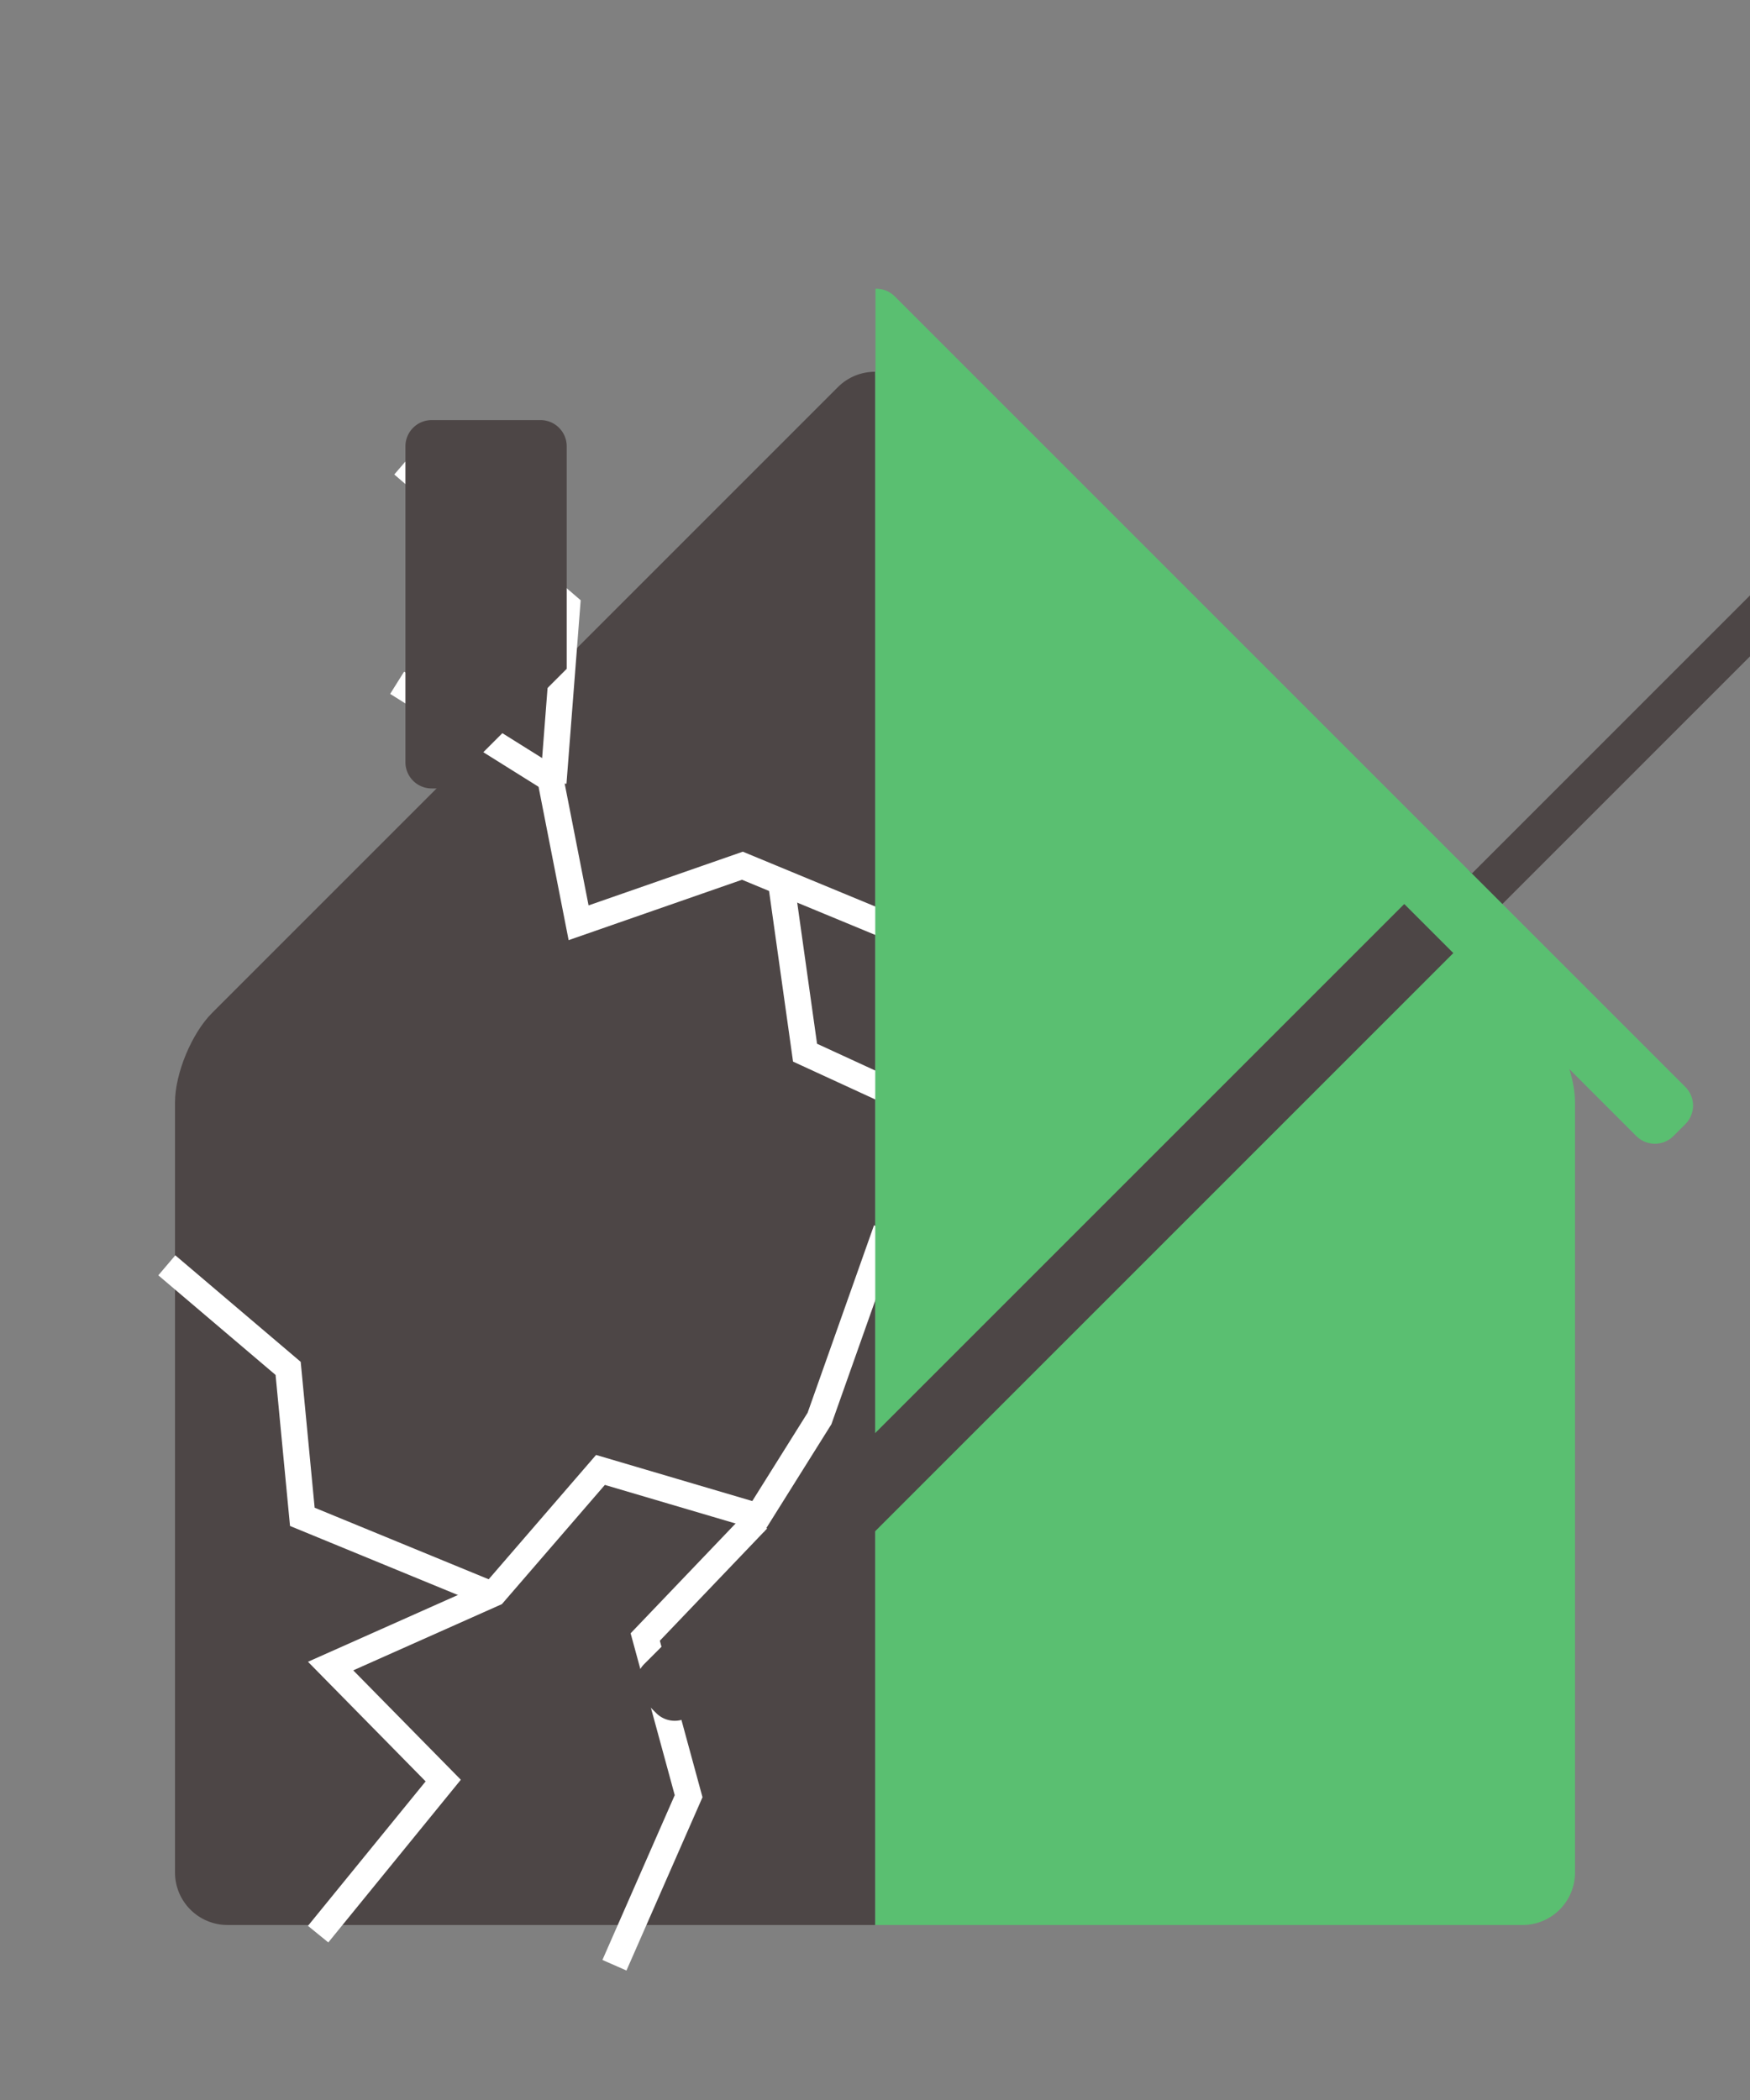
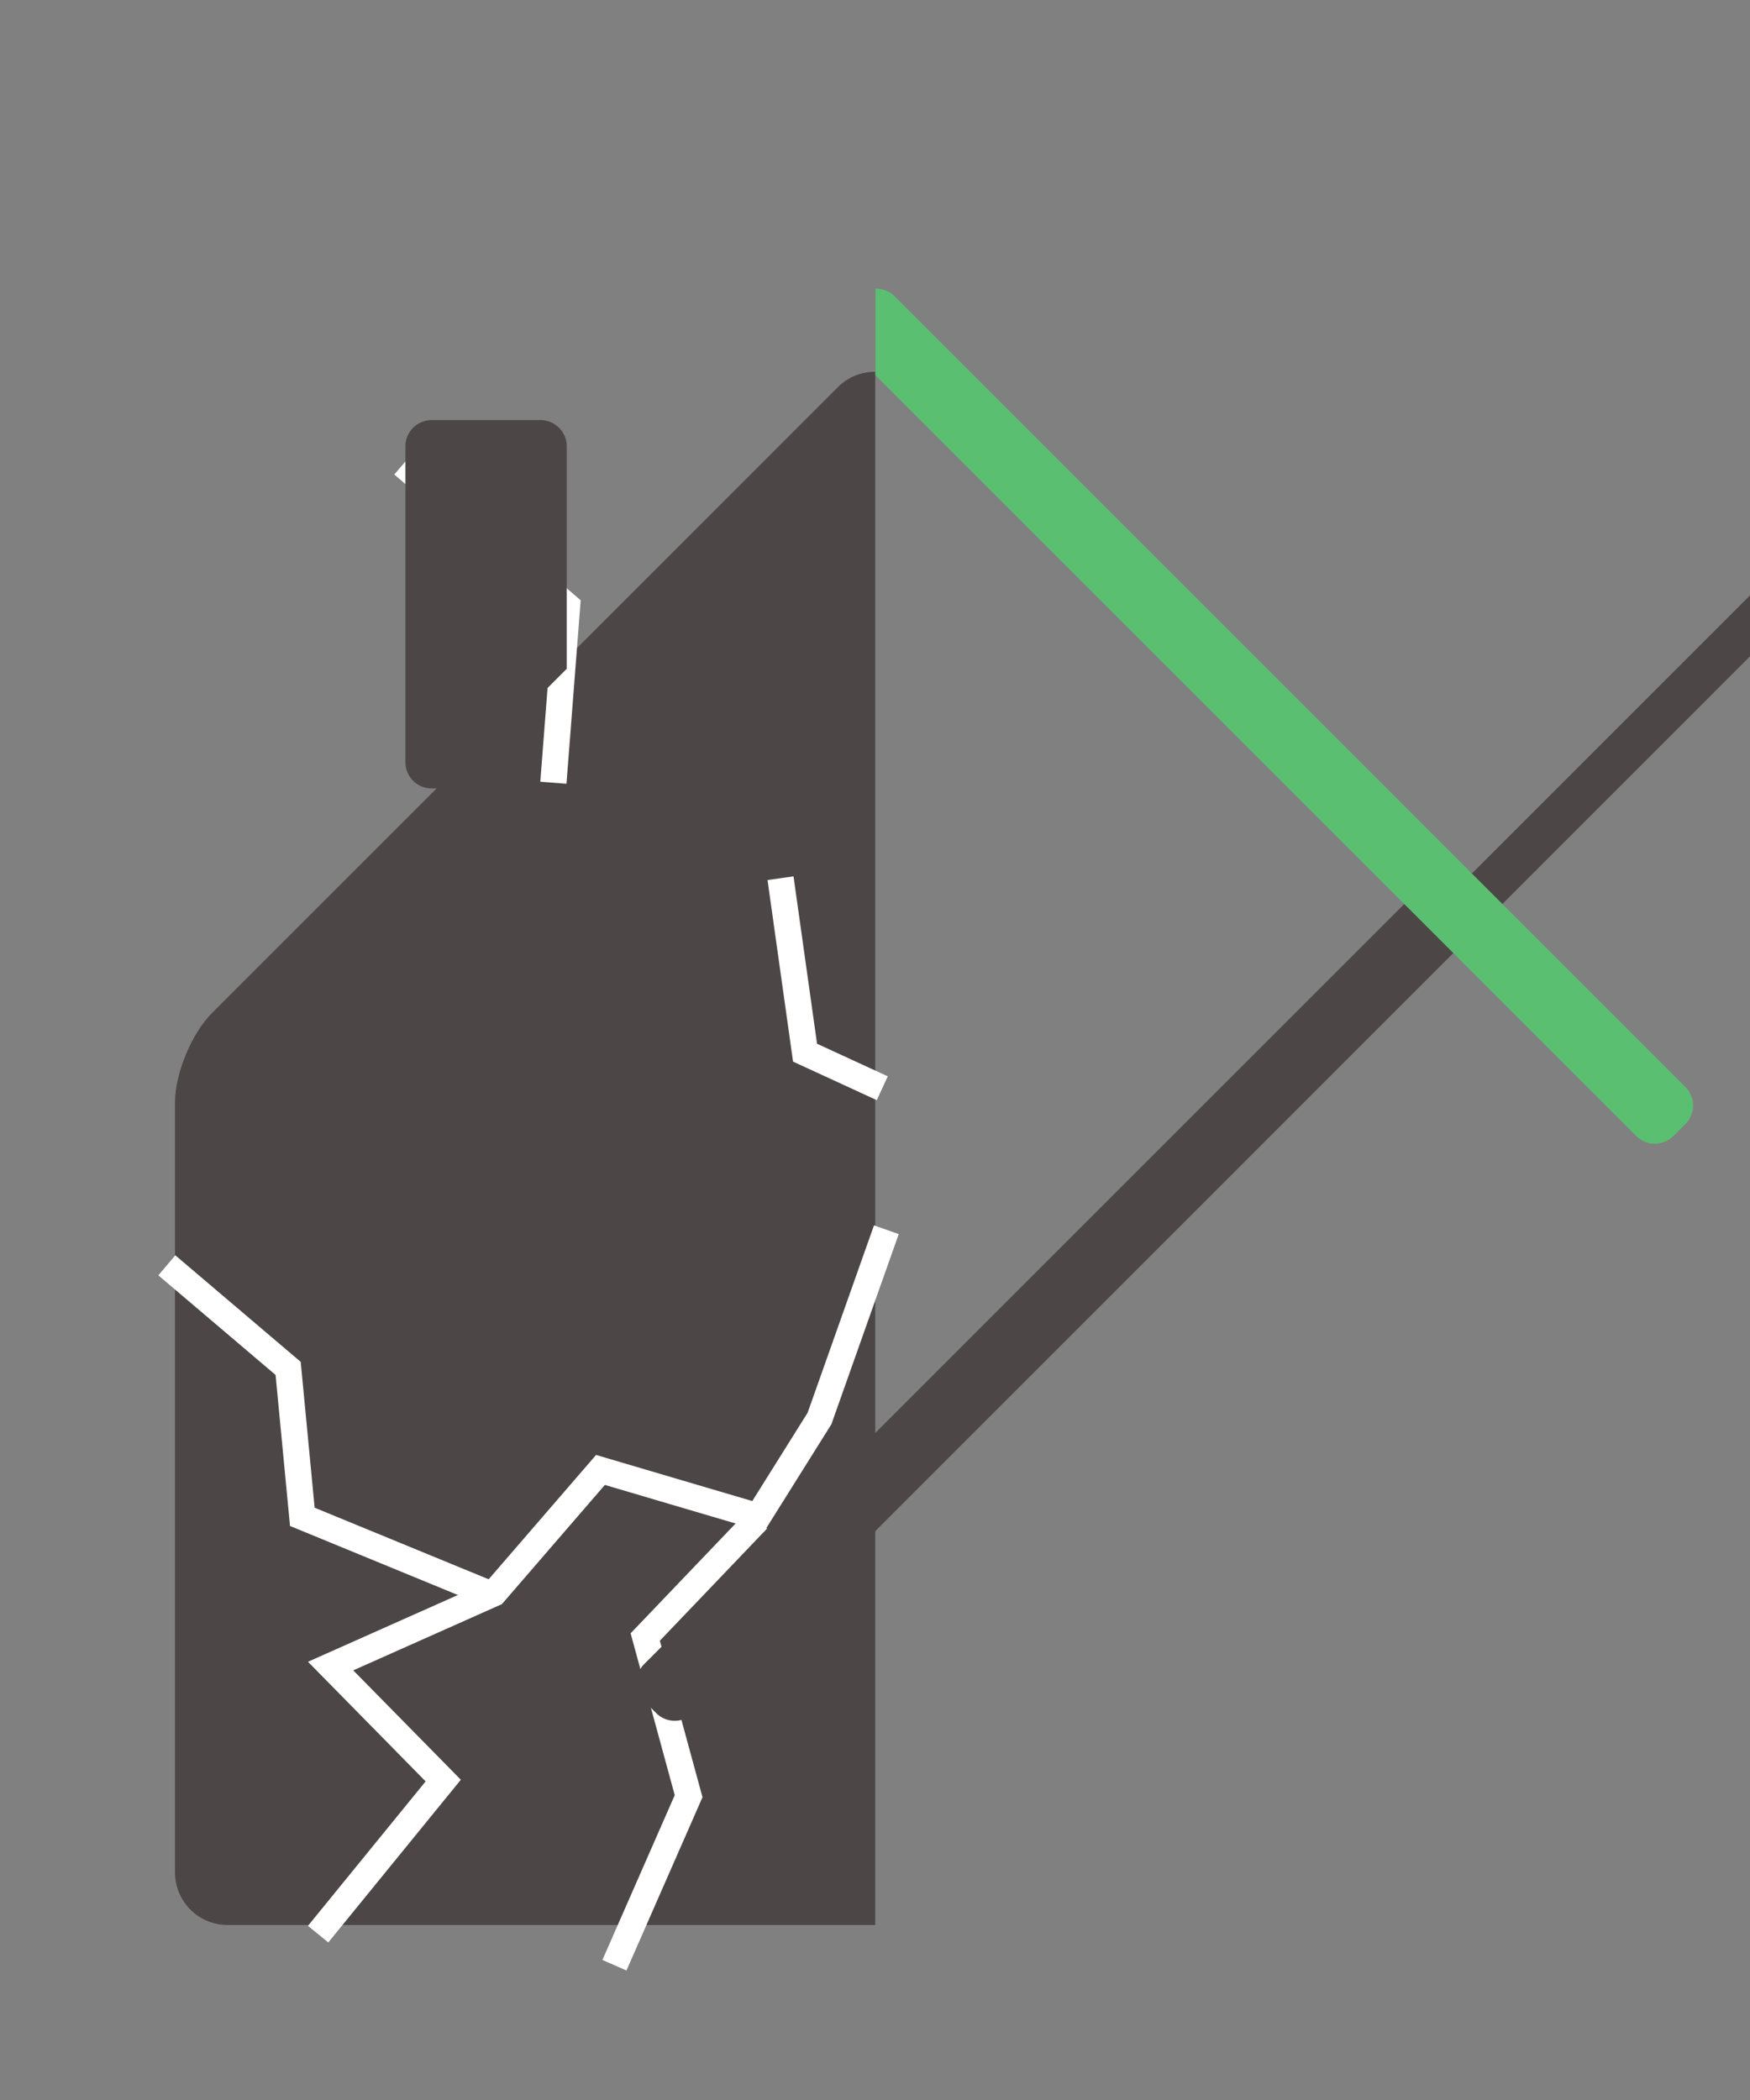
<svg xmlns="http://www.w3.org/2000/svg" xmlns:ns1="http://www.inkscape.org/namespaces/inkscape" xmlns:ns2="http://sodipodi.sourceforge.net/DTD/sodipodi-0.dtd" xmlns:xlink="http://www.w3.org/1999/xlink" width="1000" height="1200" viewBox="0 0 264.583 317.5" version="1.1" id="svg5" ns1:version="1.2.2 (b0a8486541, 2022-12-01)" ns2:docname="rector-square-2024-10.svg" ns1:export-filename="Downloads/rector-logo-4.png" ns1:export-xdpi="96" ns1:export-ydpi="96">
  <rect x="0" y="0" width="264.583" height="317.5" fill="#808080" stroke="none" />
  <ns2:namedview id="namedview7" pagecolor="#ffffff" bordercolor="#000000" borderopacity="0.25" ns1:showpageshadow="false" ns1:pageopacity="0.0" ns1:pagecheckerboard="true" ns1:deskcolor="#d1d1d1" ns1:document-units="mm" showgrid="true" ns1:zoom="0.55535613" ns1:cx="238.58564" ns1:cy="773.37761" ns1:window-width="1536" ns1:window-height="891" ns1:window-x="0" ns1:window-y="0" ns1:window-maximized="1" ns1:current-layer="layer3" showguides="false" borderlayer="true" shape-rendering="auto">
    <ns2:guide position="24.132,-83.962" orientation="0,-1" id="guide165" ns1:locked="false" />
    <ns1:grid type="xygrid" id="grid167" dotted="true" snapvisiblegridlinesonly="true" originx="0" originy="317.5" empspacing="100" />
    <ns2:guide position="167.979,159.092" orientation="0,-1" id="guide10575" ns1:locked="false" />
    <ns2:guide position="132.194,279.859" orientation="1,0" id="guide11302" ns1:locked="false" />
  </ns2:namedview>
  <defs id="defs2">
    <ns1:path-effect effect="fillet_chamfer" id="path-effect29774" is_visible="true" lpeversion="1" nodesatellites_param="F,0,0,1,0,2.646,0,1 @ F,0,0,1,0,2.646,0,1 @ F,0,0,1,0,2.646,0,1 @ F,0,0,1,0,2.646,0,1" unit="px" method="auto" mode="F" radius="10" chamfer_steps="1" flexible="false" use_knot_distance="true" apply_no_radius="true" apply_with_radius="true" only_selected="false" hide_knots="false" />
    <ns1:path-effect effect="fillet_chamfer" id="path-effect29193" is_visible="true" lpeversion="1" nodesatellites_param="F,0,0,1,0,7.938,0,1 @ F,0,0,1,0,7.938,0,1 @ F,0,0,1,0,7.938,0,1 @ F,0,0,1,0,7.938,0,1" unit="px" method="auto" mode="F" radius="30" chamfer_steps="1" flexible="false" use_knot_distance="true" apply_no_radius="true" apply_with_radius="true" only_selected="false" hide_knots="false" />
    <linearGradient id="linearGradient25357" ns1:swatch="solid">
      <stop style="stop-color:#40a558;stop-opacity:1;" offset="0" id="stop25355" />
    </linearGradient>
    <linearGradient id="linearGradient24917" ns1:swatch="gradient">
      <stop style="stop-color:#347928;stop-opacity:1;" offset="0" id="stop24913" />
      <stop style="stop-color:#347928;stop-opacity:0;" offset="1" id="stop24915" />
    </linearGradient>
    <linearGradient id="linearGradient12646" ns1:swatch="solid">
      <stop style="stop-color:#ffffff;stop-opacity:1;" offset="0" id="stop12644" />
    </linearGradient>
    <linearGradient id="linearGradient12638" ns1:swatch="gradient">
      <stop style="stop-color:#ffffff;stop-opacity:1;" offset="0" id="stop12634" />
      <stop style="stop-color:#ffffff;stop-opacity:0;" offset="1" id="stop12636" />
    </linearGradient>
    <linearGradient id="linearGradient12628" ns1:swatch="solid">
      <stop style="stop-color:#fccd2a;stop-opacity:1;" offset="0" id="stop12626" />
    </linearGradient>
    <linearGradient id="linearGradient12608" ns1:swatch="solid">
      <stop style="stop-color:#000000;stop-opacity:1;" offset="0" id="stop12606" />
    </linearGradient>
    <ns1:path-effect effect="fillet_chamfer" id="path-effect12253" is_visible="true" lpeversion="1" nodesatellites_param="F,0,0,1,0,3.969,0,1 @ F,0,0,1,0,3.969,0,1 @ F,0,0,1,0,3.969,0,1 @ F,0,0,1,0,3.969,0,1" unit="px" method="auto" mode="F" radius="15" chamfer_steps="1" flexible="false" use_knot_distance="true" apply_no_radius="true" apply_with_radius="true" only_selected="false" hide_knots="false" />
    <ns1:path-effect effect="fillet_chamfer" id="path-effect12251" is_visible="true" lpeversion="1" nodesatellites_param="F,0,0,1,0,0,0,1 @ F,0,0,1,0,0,0,1 @ F,0,0,1,0,0,0,1 @ F,0,0,1,0,0,0,1" unit="px" method="auto" mode="F" radius="30" chamfer_steps="1" flexible="false" use_knot_distance="true" apply_no_radius="true" apply_with_radius="true" only_selected="false" hide_knots="false" />
    <ns1:path-effect effect="fillet_chamfer" id="path-effect12209" is_visible="true" lpeversion="1" nodesatellites_param="F,0,0,1,0,3.969,0,1 @ F,0,0,1,0,3.969,0,1 @ F,0,0,1,0,3.969,0,1 @ F,0,0,1,0,3.969,0,1" unit="px" method="auto" mode="F" radius="15" chamfer_steps="1" flexible="false" use_knot_distance="true" apply_no_radius="true" apply_with_radius="true" only_selected="false" hide_knots="false" />
    <ns1:path-effect effect="fillet_chamfer" id="path-effect12207" is_visible="true" lpeversion="1" nodesatellites_param="F,0,0,1,0,0,0,1 @ F,0,0,1,0,0,0,1 @ F,0,0,1,0,0,0,1 @ F,0,0,1,0,0,0,1" unit="px" method="auto" mode="F" radius="15" chamfer_steps="1" flexible="false" use_knot_distance="true" apply_no_radius="true" apply_with_radius="true" only_selected="false" hide_knots="false" />
    <ns1:path-effect effect="fillet_chamfer" id="path-effect12201" is_visible="true" lpeversion="1" nodesatellites_param="F,0,0,1,0,0,0,1 @ F,0,0,1,0,0,0,1 @ F,0,0,1,0,0,0,1 @ F,0,0,1,0,0,0,1" unit="px" method="auto" mode="F" radius="15" chamfer_steps="1" flexible="false" use_knot_distance="true" apply_no_radius="true" apply_with_radius="true" only_selected="false" hide_knots="false" />
    <ns1:path-effect effect="fillet_chamfer" id="path-effect12197" is_visible="true" lpeversion="1" nodesatellites_param="F,0,0,1,0,3.969,0,1 @ F,0,0,1,0,3.969,0,1 @ F,0,0,1,0,3.969,0,1 @ F,0,0,1,0,3.969,0,1" unit="px" method="auto" mode="F" radius="15" chamfer_steps="1" flexible="false" use_knot_distance="true" apply_no_radius="true" apply_with_radius="true" only_selected="false" hide_knots="false" />
    <ns1:path-effect effect="fillet_chamfer" id="path-effect12193" is_visible="true" lpeversion="1" nodesatellites_param="F,0,0,1,0,3.969,0,1 @ F,0,0,1,0,3.969,0,1 @ F,0,0,1,0,3.969,0,1 @ F,0,0,1,0,3.969,0,1" unit="px" method="auto" mode="F" radius="15" chamfer_steps="1" flexible="false" use_knot_distance="true" apply_no_radius="true" apply_with_radius="true" only_selected="false" hide_knots="false" />
    <ns1:path-effect effect="fillet_chamfer" id="path-effect12129" is_visible="true" lpeversion="1" nodesatellites_param="F,0,0,1,0,0,0,1 @ F,0,0,1,0,0,0,1 @ F,0,0,1,0,0,0,1 @ F,0,0,1,0,0,0,1 @ F,0,0,1,0,0,0,1 @ F,0,0,1,0,0,0,1 @ F,0,0,1,0,0,0,1 @ F,0,0,1,0,0,0,1" unit="px" method="auto" mode="F" radius="20" chamfer_steps="1" flexible="false" use_knot_distance="true" apply_no_radius="true" apply_with_radius="true" only_selected="false" hide_knots="false" />
    <ns1:path-effect effect="fillet_chamfer" id="path-effect12123" is_visible="true" lpeversion="1" nodesatellites_param="F,0,0,1,0,0,0,1 @ F,0,0,1,0,0,0,1 @ F,0,0,1,0,0,0,1 @ F,0,0,1,0,0,0,1 @ F,0,0,1,0,0,0,1 @ F,0,0,1,0,0,0,1 @ F,0,0,1,0,0,0,1 @ F,0,0,1,0,0,0,1 @ F,0,0,1,0,0,0,1" unit="px" method="auto" mode="C" radius="30" chamfer_steps="1" flexible="false" use_knot_distance="true" apply_no_radius="true" apply_with_radius="true" only_selected="false" hide_knots="false" />
    <ns1:path-effect effect="fillet_chamfer" id="path-effect12119" is_visible="true" lpeversion="1" nodesatellites_param="F,0,0,1,0,7.938,0,1 @ F,0,0,1,0,7.938,0,1 @ F,0,0,1,0,7.938,0,1 @ F,0,0,1,0,7.938,0,1 @ F,0,0,1,0,7.938,0,1 @ F,0,0,1,0,7.938,0,1 @ F,0,0,1,0,7.938,0,1 @ F,0,0,1,0,7.938,0,1 @ F,0,0,1,0,7.938,0,1" unit="px" method="auto" mode="F" radius="30" chamfer_steps="1" flexible="false" use_knot_distance="true" apply_no_radius="true" apply_with_radius="true" only_selected="false" hide_knots="false" />
    <ns1:path-effect effect="fillet_chamfer" id="path-effect12116" is_visible="true" lpeversion="1" nodesatellites_param="F,0,0,1,0,0,0,1 @ F,0,0,1,0,0,0,1 @ F,0,0,1,0,0,0,1 @ F,0,0,1,0,0,0,1 @ F,0,0,1,0,0,0,1 @ F,0,0,1,0,0,0,1 @ F,0,0,1,0,0,0,1 @ F,0,0,1,0,0,0,1" unit="px" method="auto" mode="F" radius="30" chamfer_steps="1" flexible="false" use_knot_distance="true" apply_no_radius="true" apply_with_radius="true" only_selected="false" hide_knots="false" />
    <linearGradient id="linearGradient11386" ns1:swatch="solid">
      <stop style="stop-color:#0000ff;stop-opacity:1;" offset="0" id="stop11384" />
    </linearGradient>
    <ns1:path-effect effect="fillet_chamfer" id="path-effect11322" is_visible="true" lpeversion="1" nodesatellites_param="F,0,0,1,0,0,0,1 @ F,0,0,1,0,0,0,1 @ F,0,0,1,0,0,0,1 @ F,0,0,1,0,0,0,1 @ F,0,0,1,0,0,0,1 @ F,0,0,1,0,0,0,1 @ F,0,0,1,0,0,0,1 @ F,0,0,1,0,0,0,1" unit="px" method="auto" mode="F" radius="0" chamfer_steps="1" flexible="false" use_knot_distance="true" apply_no_radius="true" apply_with_radius="true" only_selected="false" hide_knots="false" />
    <ns1:path-effect effect="fillet_chamfer" id="path-effect11320" is_visible="true" lpeversion="1" nodesatellites_param="F,0,0,1,0,7.938,0,1 @ F,0,0,1,0,7.938,0,1 @ F,0,0,1,0,7.938,0,1 @ F,0,0,1,0,7.938,0,1 @ F,0,0,1,0,7.938,0,1 @ F,0,0,1,0,7.938,0,1 @ F,0,0,1,0,7.938,0,1 @ F,0,0,1,0,7.938,0,1" unit="px" method="auto" mode="F" radius="30" chamfer_steps="1" flexible="false" use_knot_distance="true" apply_no_radius="true" apply_with_radius="true" only_selected="false" hide_knots="false" />
    <ns1:path-effect effect="fillet_chamfer" id="path-effect11316" is_visible="true" lpeversion="1" nodesatellites_param="F,0,0,1,0,7.938,0,1 @ F,0,0,1,0,7.938,0,1 @ F,0,0,1,0,7.938,0,1 @ F,0,0,1,0,7.938,0,1 @ F,0,0,1,0,7.938,0,1 @ F,0,0,1,0,7.938,0,1 @ F,0,0,1,0,7.938,0,1 @ F,0,0,1,0,7.938,0,1" unit="px" method="auto" mode="F" radius="30" chamfer_steps="1" flexible="false" use_knot_distance="true" apply_no_radius="true" apply_with_radius="true" only_selected="false" hide_knots="false" />
    <ns1:path-effect effect="fillet_chamfer" id="path-effect11314" is_visible="true" lpeversion="1" nodesatellites_param="F,0,0,1,0,7.938,0,1 @ F,0,0,1,0,7.938,0,1 @ F,0,0,1,0,7.938,0,1 @ F,0,0,1,0,7.938,0,1 @ F,0,0,1,0,7.938,0,1 @ F,0,0,1,0,7.938,0,1 @ F,0,0,1,0,7.938,0,1 @ F,0,0,1,0,7.938,0,1" unit="px" method="auto" mode="F" radius="30" chamfer_steps="1" flexible="false" use_knot_distance="true" apply_no_radius="true" apply_with_radius="true" only_selected="false" hide_knots="false" />
    <ns1:path-effect effect="fillet_chamfer" id="path-effect11312" is_visible="true" lpeversion="1" nodesatellites_param="F,0,0,1,0,0,0,1 @ F,0,0,1,0,0,0,1 @ F,0,0,1,0,0,0,1 @ F,0,0,1,0,0,0,1 @ F,0,0,1,0,0,0,1 @ F,0,0,1,0,0,0,1 @ F,0,0,1,0,0,0,1 @ F,0,0,1,0,0,0,1" unit="px" method="auto" mode="F" radius="0" chamfer_steps="1" flexible="false" use_knot_distance="true" apply_no_radius="true" apply_with_radius="true" only_selected="false" hide_knots="false" />
    <ns1:path-effect effect="fillet_chamfer" id="path-effect10645" is_visible="true" lpeversion="1" nodesatellites_param="F,0,0,1,0,0,0,1 @ F,0,0,1,0,0,0,1 @ F,0,0,1,0,0,0,1 @ F,0,0,1,0,0,0,1 @ F,0,0,1,0,0,0,1 @ F,0,0,1,0,0,0,1 @ F,0,0,1,0,0,0,1" unit="px" method="auto" mode="F" radius="0" chamfer_steps="1" flexible="false" use_knot_distance="true" apply_no_radius="true" apply_with_radius="true" only_selected="false" hide_knots="false" />
    <ns1:path-effect effect="fillet_chamfer" id="path-effect10643" is_visible="true" lpeversion="1" nodesatellites_param="F,0,0,1,0,7.938,0,1 @ F,0,0,1,0,7.938,0,1 @ F,0,0,1,0,7.938,0,1 @ F,0,0,1,0,7.938,0,1" unit="px" method="auto" mode="F" radius="30" chamfer_steps="1" flexible="false" use_knot_distance="true" apply_no_radius="true" apply_with_radius="true" only_selected="false" hide_knots="false" />
    <ns1:path-effect effect="fillet_chamfer" id="path-effect10641" is_visible="true" lpeversion="1" nodesatellites_param="F,0,0,1,0,7.938,0,1 @ F,0,0,1,0,7.938,0,1 @ F,0,0,1,0,7.938,0,1 @ F,0,0,1,0,7.938,0,1" unit="px" method="auto" mode="F" radius="30" chamfer_steps="1" flexible="false" use_knot_distance="true" apply_no_radius="true" apply_with_radius="true" only_selected="false" hide_knots="false" />
    <ns1:path-effect effect="fillet_chamfer" id="path-effect10541" is_visible="true" lpeversion="1" nodesatellites_param="F,0,0,1,0,0,0,1 @ F,0,0,1,0,0,0,1 @ F,0,0,1,0,0,0,1 @ F,0,0,1,0,0,0,1" unit="px" method="auto" mode="F" radius="30" chamfer_steps="1" flexible="false" use_knot_distance="true" apply_no_radius="true" apply_with_radius="true" only_selected="false" hide_knots="false" />
    <ns1:path-effect effect="fillet_chamfer" id="path-effect10381" is_visible="true" lpeversion="1" nodesatellites_param="F,0,0,1,0,0,0,5 @ F,0,0,1,0,0,0,5 @ F,0,0,1,0,6,0,5 @ F,0,0,1,0,0,0,5" unit="px" method="auto" mode="F" radius="0" chamfer_steps="6" flexible="false" use_knot_distance="true" apply_no_radius="true" apply_with_radius="true" only_selected="false" hide_knots="false" />
    <ns1:path-effect effect="fillet_chamfer" id="path-effect10375" is_visible="true" lpeversion="1" nodesatellites_param="F,0,0,1,1,0,0,3 @ F,0,0,1,1,0,0,3 @ F,0,0,1,1,0,0,3 @ F,0,0,1,1,0,0,3" unit="px" method="auto" mode="F" radius="30" chamfer_steps="4" flexible="false" use_knot_distance="true" apply_no_radius="true" apply_with_radius="true" only_selected="false" hide_knots="true" />
    <ns1:path-effect effect="fillet_chamfer" id="path-effect10313" is_visible="true" lpeversion="1" nodesatellites_param="F,0,0,1,0,7.938,0,1 @ F,0,0,1,0,7.938,0,1 @ F,0,0,1,0,7.938,0,1 @ F,0,0,1,0,7.938,0,1" unit="px" method="auto" mode="F" radius="30" chamfer_steps="1" flexible="false" use_knot_distance="true" apply_no_radius="true" apply_with_radius="true" only_selected="false" hide_knots="false" />
    <linearGradient id="linearGradient5205" ns1:swatch="solid">
      <stop style="stop-color:#000000;stop-opacity:1;" offset="0" id="stop5203" />
    </linearGradient>
    <linearGradient id="linearGradient5197" ns1:swatch="solid">
      <stop style="stop-color:#000000;stop-opacity:1;" offset="0" id="stop5195" />
    </linearGradient>
    <linearGradient id="linearGradient2493" ns1:swatch="gradient">
      <stop style="stop-color:#000000;stop-opacity:1;" offset="0" id="stop2489" />
      <stop style="stop-color:#000000;stop-opacity:0;" offset="1" id="stop2491" />
    </linearGradient>
    <linearGradient id="linearGradient2485" ns1:collect="always">
      <stop style="stop-color:#00fe00;stop-opacity:1" offset="0" id="stop2481" />
      <stop style="stop-color:#000000;stop-opacity:0;" offset="1" id="stop2483" />
    </linearGradient>
    <linearGradient ns1:collect="always" id="linearGradient2446">
      <stop style="stop-color:#000000;stop-opacity:1;" offset="0" id="stop2442" />
      <stop style="stop-color:#000000;stop-opacity:0;" offset="1" id="stop2444" />
    </linearGradient>
    <ns1:path-effect effect="fillet_chamfer" id="path-effect1937" is_visible="true" lpeversion="1" nodesatellites_param="F,0,0,1,0,7.938,0,1 @ F,0,0,1,0,7.938,0,1 @ F,0,0,1,0,7.938,0,1 @ F,0,0,1,0,7.938,0,1 @ F,0,0,1,0,7.938,0,1" unit="px" method="bezier" mode="F" radius="30" chamfer_steps="1" flexible="false" use_knot_distance="true" apply_no_radius="true" apply_with_radius="true" only_selected="false" hide_knots="false" />
    <ns1:path-effect effect="fillet_chamfer" id="path-effect1890" is_visible="true" lpeversion="1" nodesatellites_param="F,0,0,1,0,7.938,0,1 @ F,0,0,1,0,7.938,0,1 @ F,0,0,1,0,7.938,0,1 @ F,0,0,1,0,7.938,0,1 @ F,0,0,1,0,7.938,0,1" unit="px" method="bezier" mode="F" radius="30" chamfer_steps="1" flexible="false" use_knot_distance="true" apply_no_radius="true" apply_with_radius="true" only_selected="false" hide_knots="false" />
    <linearGradient ns1:collect="always" xlink:href="#linearGradient2446" id="linearGradient2452" x1="26.459" y1="173.624" x2="238.126" y2="173.624" gradientUnits="userSpaceOnUse" />
    <linearGradient ns1:collect="always" xlink:href="#linearGradient2485" id="linearGradient2487" x1="132.671" y1="293.985" x2="132.671" y2="53.02" gradientUnits="userSpaceOnUse" />
    <ns1:path-effect effect="fillet_chamfer" id="path-effect10381-3" is_visible="true" lpeversion="1" nodesatellites_param="F,0,0,1,0,0,0,5 @ F,0,0,1,0,0,0,5 @ F,0,0,1,0,6,0,5 @ F,0,0,1,0,0,0,5" unit="px" method="auto" mode="F" radius="0" chamfer_steps="6" flexible="false" use_knot_distance="true" apply_no_radius="true" apply_with_radius="true" only_selected="false" hide_knots="false" />
    <ns1:path-effect effect="fillet_chamfer" id="path-effect10541-7" is_visible="true" lpeversion="1" nodesatellites_param="F,0,0,1,0,0,0,1 @ F,0,0,1,0,0,0,1 @ F,0,0,1,0,0,0,1 @ F,0,0,1,0,0,0,1" unit="px" method="auto" mode="F" radius="30" chamfer_steps="1" flexible="false" use_knot_distance="true" apply_no_radius="true" apply_with_radius="true" only_selected="false" hide_knots="false" />
    <ns1:path-effect effect="fillet_chamfer" id="path-effect10541-7-3" is_visible="true" lpeversion="1" nodesatellites_param="F,0,0,1,0,0,0,1 @ F,0,0,1,0,0,0,1 @ F,0,0,1,0,0,0,1 @ F,0,0,1,0,0,0,1" unit="px" method="auto" mode="F" radius="30" chamfer_steps="1" flexible="false" use_knot_distance="true" apply_no_radius="true" apply_with_radius="true" only_selected="false" hide_knots="false" />
    <ns1:path-effect effect="fillet_chamfer" id="path-effect10541-7-3-6" is_visible="true" lpeversion="1" nodesatellites_param="F,0,0,1,0,0,0,1 @ F,0,0,1,0,0,0,1 @ F,0,0,1,0,0,0,1 @ F,0,0,1,0,0,0,1" unit="px" method="auto" mode="F" radius="30" chamfer_steps="1" flexible="false" use_knot_distance="true" apply_no_radius="true" apply_with_radius="true" only_selected="false" hide_knots="false" />
    <ns1:path-effect effect="fillet_chamfer" id="path-effect10641-9" is_visible="true" lpeversion="1" nodesatellites_param="F,0,0,1,0,7.938,0,1 @ F,0,0,1,0,7.938,0,1 @ F,0,0,1,0,7.938,0,1 @ F,0,0,1,0,7.938,0,1" unit="px" method="auto" mode="F" radius="30" chamfer_steps="1" flexible="false" use_knot_distance="true" apply_no_radius="true" apply_with_radius="true" only_selected="false" hide_knots="false" />
    <ns1:path-effect effect="fillet_chamfer" id="path-effect12209-0" is_visible="true" lpeversion="1" nodesatellites_param="F,0,0,1,0,3.969,0,1 @ F,0,0,1,0,3.969,0,1 @ F,0,0,1,0,3.969,0,1 @ F,0,0,1,0,3.969,0,1" unit="px" method="auto" mode="F" radius="15" chamfer_steps="1" flexible="false" use_knot_distance="true" apply_no_radius="true" apply_with_radius="true" only_selected="false" hide_knots="false" />
    <linearGradient ns1:collect="always" xlink:href="#linearGradient2446" id="linearGradient28034" gradientUnits="userSpaceOnUse" x1="26.459" y1="173.624" x2="238.126" y2="173.624" />
    <ns1:path-effect effect="fillet_chamfer" id="path-effect10313-6" is_visible="true" lpeversion="1" nodesatellites_param="F,0,0,1,0,7.938,0,1 @ F,0,0,1,0,7.938,0,1 @ F,0,0,1,0,7.938,0,1 @ F,0,0,1,0,7.938,0,1" unit="px" method="auto" mode="F" radius="30" chamfer_steps="1" flexible="false" use_knot_distance="true" apply_no_radius="true" apply_with_radius="true" only_selected="false" hide_knots="false" />
    <ns1:path-effect effect="fillet_chamfer" id="path-effect29774-2" is_visible="true" lpeversion="1" nodesatellites_param="F,0,0,1,0,2.646,0,1 @ F,0,0,1,0,2.646,0,1 @ F,0,0,1,0,2.646,0,1 @ F,0,0,1,0,2.646,0,1" unit="px" method="auto" mode="F" radius="10" chamfer_steps="1" flexible="false" use_knot_distance="true" apply_no_radius="true" apply_with_radius="true" only_selected="false" hide_knots="false" />
    <ns1:path-effect effect="fillet_chamfer" id="path-effect29774-23" is_visible="true" lpeversion="1" nodesatellites_param="F,0,0,1,0,2.646,0,1 @ F,0,0,1,0,2.646,0,1 @ F,0,0,1,0,2.646,0,1 @ F,0,0,1,0,2.646,0,1" unit="px" method="auto" mode="F" radius="10" chamfer_steps="1" flexible="false" use_knot_distance="true" apply_no_radius="true" apply_with_radius="true" only_selected="false" hide_knots="false" />
    <ns1:path-effect effect="fillet_chamfer" id="path-effect29774-2-5" is_visible="true" lpeversion="1" nodesatellites_param="F,0,0,1,0,2.646,0,1 @ F,0,0,1,0,2.646,0,1 @ F,0,0,1,0,2.646,0,1 @ F,0,0,1,0,2.646,0,1" unit="px" method="auto" mode="F" radius="10" chamfer_steps="1" flexible="false" use_knot_distance="true" apply_no_radius="true" apply_with_radius="true" only_selected="false" hide_knots="false" />
    <ns1:path-effect effect="fillet_chamfer" id="path-effect29774-2-5-2" is_visible="true" lpeversion="1" nodesatellites_param="F,0,0,1,0,2.646,0,1 @ F,0,0,1,0,2.646,0,1 @ F,0,0,1,0,2.646,0,1 @ F,0,0,1,0,2.646,0,1" unit="px" method="auto" mode="F" radius="10" chamfer_steps="1" flexible="false" use_knot_distance="true" apply_no_radius="true" apply_with_radius="true" only_selected="false" hide_knots="false" />
  </defs>
  <g ns1:groupmode="layer" id="layer2" ns1:label="core left grey" style="display:inline;fill:url(#linearGradient2452);fill-opacity:1">
    <g ns1:groupmode="layer" id="layer3" ns1:label="white bg" style="display:none;fill:#ffffff;stroke:none">
      <rect style="fill:#ffffff;fill-opacity:1;stroke:none;stroke-width:5;stroke-linejoin:round;stroke-dasharray:none;stroke-opacity:1" id="rect6789" width="357.194" height="378.201" x="-61.705" y="-39.616" />
    </g>
    <path style="display:none;fill:#d3d3d3;fill-opacity:1;stroke:url(#linearGradient2487);stroke-width:0.265;stroke-dasharray:none" d="m 26.459,283.103 0,-116.415 c 0,-4.384 2.513,-10.45 5.613,-13.55 L 126.68,58.53 c 3.1,-3.1 8.126,-3.1 11.225,0 l 94.608,94.608 c 3.1,3.1 5.613,9.166 5.613,13.55 V 283.105 c 0,4.384 -3.554,7.937 -7.938,7.937 l -195.792,-0.002 c -4.384,-4e-5 -7.938,-3.554 -7.938,-7.938 z" id="path1783" ns1:label="rounded shape" />
    <path id="path9297" style="display:inline;fill:#4d4646;fill-opacity:1;fill-rule:nonzero;stroke:none;stroke-width:6.615;stroke-linecap:round;stroke-linejoin:round;stroke-dasharray:none;stroke-opacity:1;paint-order:stroke markers fill" ns1:label="rounded shape - left part" d="m 132.33,56.206 c -2.044,-0.009 -4.09,0.764 -5.65,2.323 L 32.072,153.138 c -3.1,3.1 -5.613,9.166 -5.613,13.55 v 116.415 c 2.82e-4,4.384 3.554,7.937 7.938,7.937 l 97.933,10e-4 z" />
  </g>
  <g ns1:groupmode="layer" id="layer23" ns1:label="cover stroke 1" style="display:inline">
    <g ns1:groupmode="layer" id="layer28" ns1:label="dust marks" style="display:inline">
      <path style="fill:none;stroke:#ffffff;stroke-width:3.969;stroke-linecap:butt;stroke-linejoin:miter;stroke-dasharray:none;stroke-opacity:1" d="m 48.098,292.424 18.914,-23.219 -17.026,-17.312 24.683,-10.996 16.115,-18.657 23.836,7.035 9.281,-14.812 10.107,-28.539" id="path3798" />
      <path style="fill:none;stroke:#ffffff;stroke-width:3.969;stroke-linecap:butt;stroke-linejoin:miter;stroke-dasharray:none;stroke-opacity:1" d="M 73.453,240.742 45.709,229.332 43.563,206.888 25.221,191.304" id="path3853" />
-       <path style="fill:none;fill-opacity:1;stroke:#ffffff;stroke-width:3.969;stroke-dasharray:none;stroke-opacity:1" d="m 60.041,103.23 23.165,14.501 4.273,21.784 24.767,-8.625 21.958,9.091" id="path3987" />
      <path style="fill:none;fill-opacity:1;stroke:#ffffff;stroke-width:3.969;stroke-dasharray:none;stroke-opacity:1" d="M 60.905,70.233 85.737,91.602 83.666,118.344" id="path4097" />
      <path style="fill:none;fill-opacity:1;stroke:#ffffff;stroke-width:3.969;stroke-dasharray:none;stroke-opacity:1" d="M 92.897,297.125 104.112,271.568 97.553,247.501 114.542,229.727" id="path4099" />
      <path style="display:inline;fill:none;fill-opacity:1;stroke:#ffffff;stroke-width:3.969;stroke-dasharray:none;stroke-opacity:1" d="m 118.008,132.775 3.707,26.38 11.677,5.376" id="path4101" ns1:label="path4101" />
    </g>
  </g>
  <g id="g25784" ns1:groupmode="layer" style="display:inline;fill:url(#linearGradient28034);fill-opacity:1" ns1:label="core right green">
    <g id="g25772" style="fill:#5abf71;stroke:none;stroke-width:5.292;stroke-linejoin:miter;stroke-dasharray:none;stroke-opacity:1;paint-order:stroke markers fill;fill-opacity:1">
-       <path id="path9315" style="display:inline;fill:#5abf71;fill-opacity:1;stroke:none;stroke-width:6.615;stroke-linejoin:miter;stroke-dasharray:none;stroke-opacity:1;paint-order:stroke markers fill" ns1:label="rounded shape - right part" d="M 132.33,56.206 V 291.041 l 97.859,10e-4 c 4.384,4e-5 7.938,-3.554 7.938,-7.938 V 166.687 c 0,-4.384 -2.513,-10.45 -5.613,-13.55 L 137.905,58.529 c -1.54,-1.54 -3.556,-2.314 -5.575,-2.323 z" />
-     </g>
+       </g>
  </g>
  <g ns1:groupmode="layer" id="g1933" ns1:label="backup core" style="display:none">
    <path style="fill:#000000;stroke-width:0.265" d="m 26.459,283.103 0,-116.415 c 0,-4.384 2.513,-10.45 5.613,-13.55 L 126.68,58.53 c 3.1,-3.1 8.126,-3.1 11.225,0 l 94.608,94.608 c 3.1,3.1 5.613,9.166 5.613,13.55 V 283.105 c 0,4.384 -3.554,7.937 -7.938,7.937 l -195.792,-0.002 c -4.384,-4e-5 -7.938,-3.554 -7.938,-7.938 z" id="path1931" ns1:label="rounded shape" ns1:path-effect="#path-effect1937" ns1:original-d="M 26.459278,291.0405 V 158.75059 L 132.2928,52.917068 238.12594,158.75021 V 291.0423 Z" />
  </g>
  <g ns1:groupmode="layer" id="layer17" ns1:label="chimney">
    <path id="path12522" style="display:inline;opacity:1;fill:#4d4646;fill-opacity:1;fill-rule:nonzero;stroke:none;stroke-width:0.265;stroke-dasharray:none;stroke-opacity:1" d="m 65.266,63.513 a 3.969,3.969 0 0 0 -3.969,3.969 v 47.756 a 3.969,3.969 0 0 0 3.969,3.969 h 2.329 L 85.682,101.118 V 67.482 a 3.969,3.969 0 0 0 -3.969,-3.969 z" ns1:label="chimney" />
  </g>
  <g ns1:groupmode="layer" id="layer14" ns1:label="roof">
    <path style="opacity:1;fill:#4d4646;fill-opacity:1;fill-rule:nonzero;stroke:none;stroke-width:0.258;stroke-dasharray:none;stroke-opacity:1" id="rect12203" width="10.49" height="176.981" x="123.386" y="-63.989" ns2:type="rect" d="m 127.355,-63.989 h 2.553 a 3.969,3.969 45 0 1 3.969,3.969 V 109.023 a 3.969,3.969 135 0 1 -3.969,3.969 h -2.553 a 3.969,3.969 45 0 1 -3.969,-3.969 l 0,-169.043 a 3.969,3.969 135 0 1 3.969,-3.969 z" transform="rotate(45)" ns1:label="left part" ns1:path-effect="#path-effect12209" />
    <path id="rect12203-9" style="display:inline;fill:#5abf71;fill-opacity:1;fill-rule:nonzero;stroke:none;stroke-width:0.258;stroke-dasharray:none;stroke-opacity:1" d="M 132.365,56.732 247.393,171.76 a 3.969,3.969 0 0 0 5.613,0 l 1.805,-1.805 a 3.969,3.969 0 0 0 0,-5.613 L 135.28,44.811 a 3.969,3.969 0 0 0 -2.915,-1.158 z" ns1:label="right part" />
  </g>
</svg>